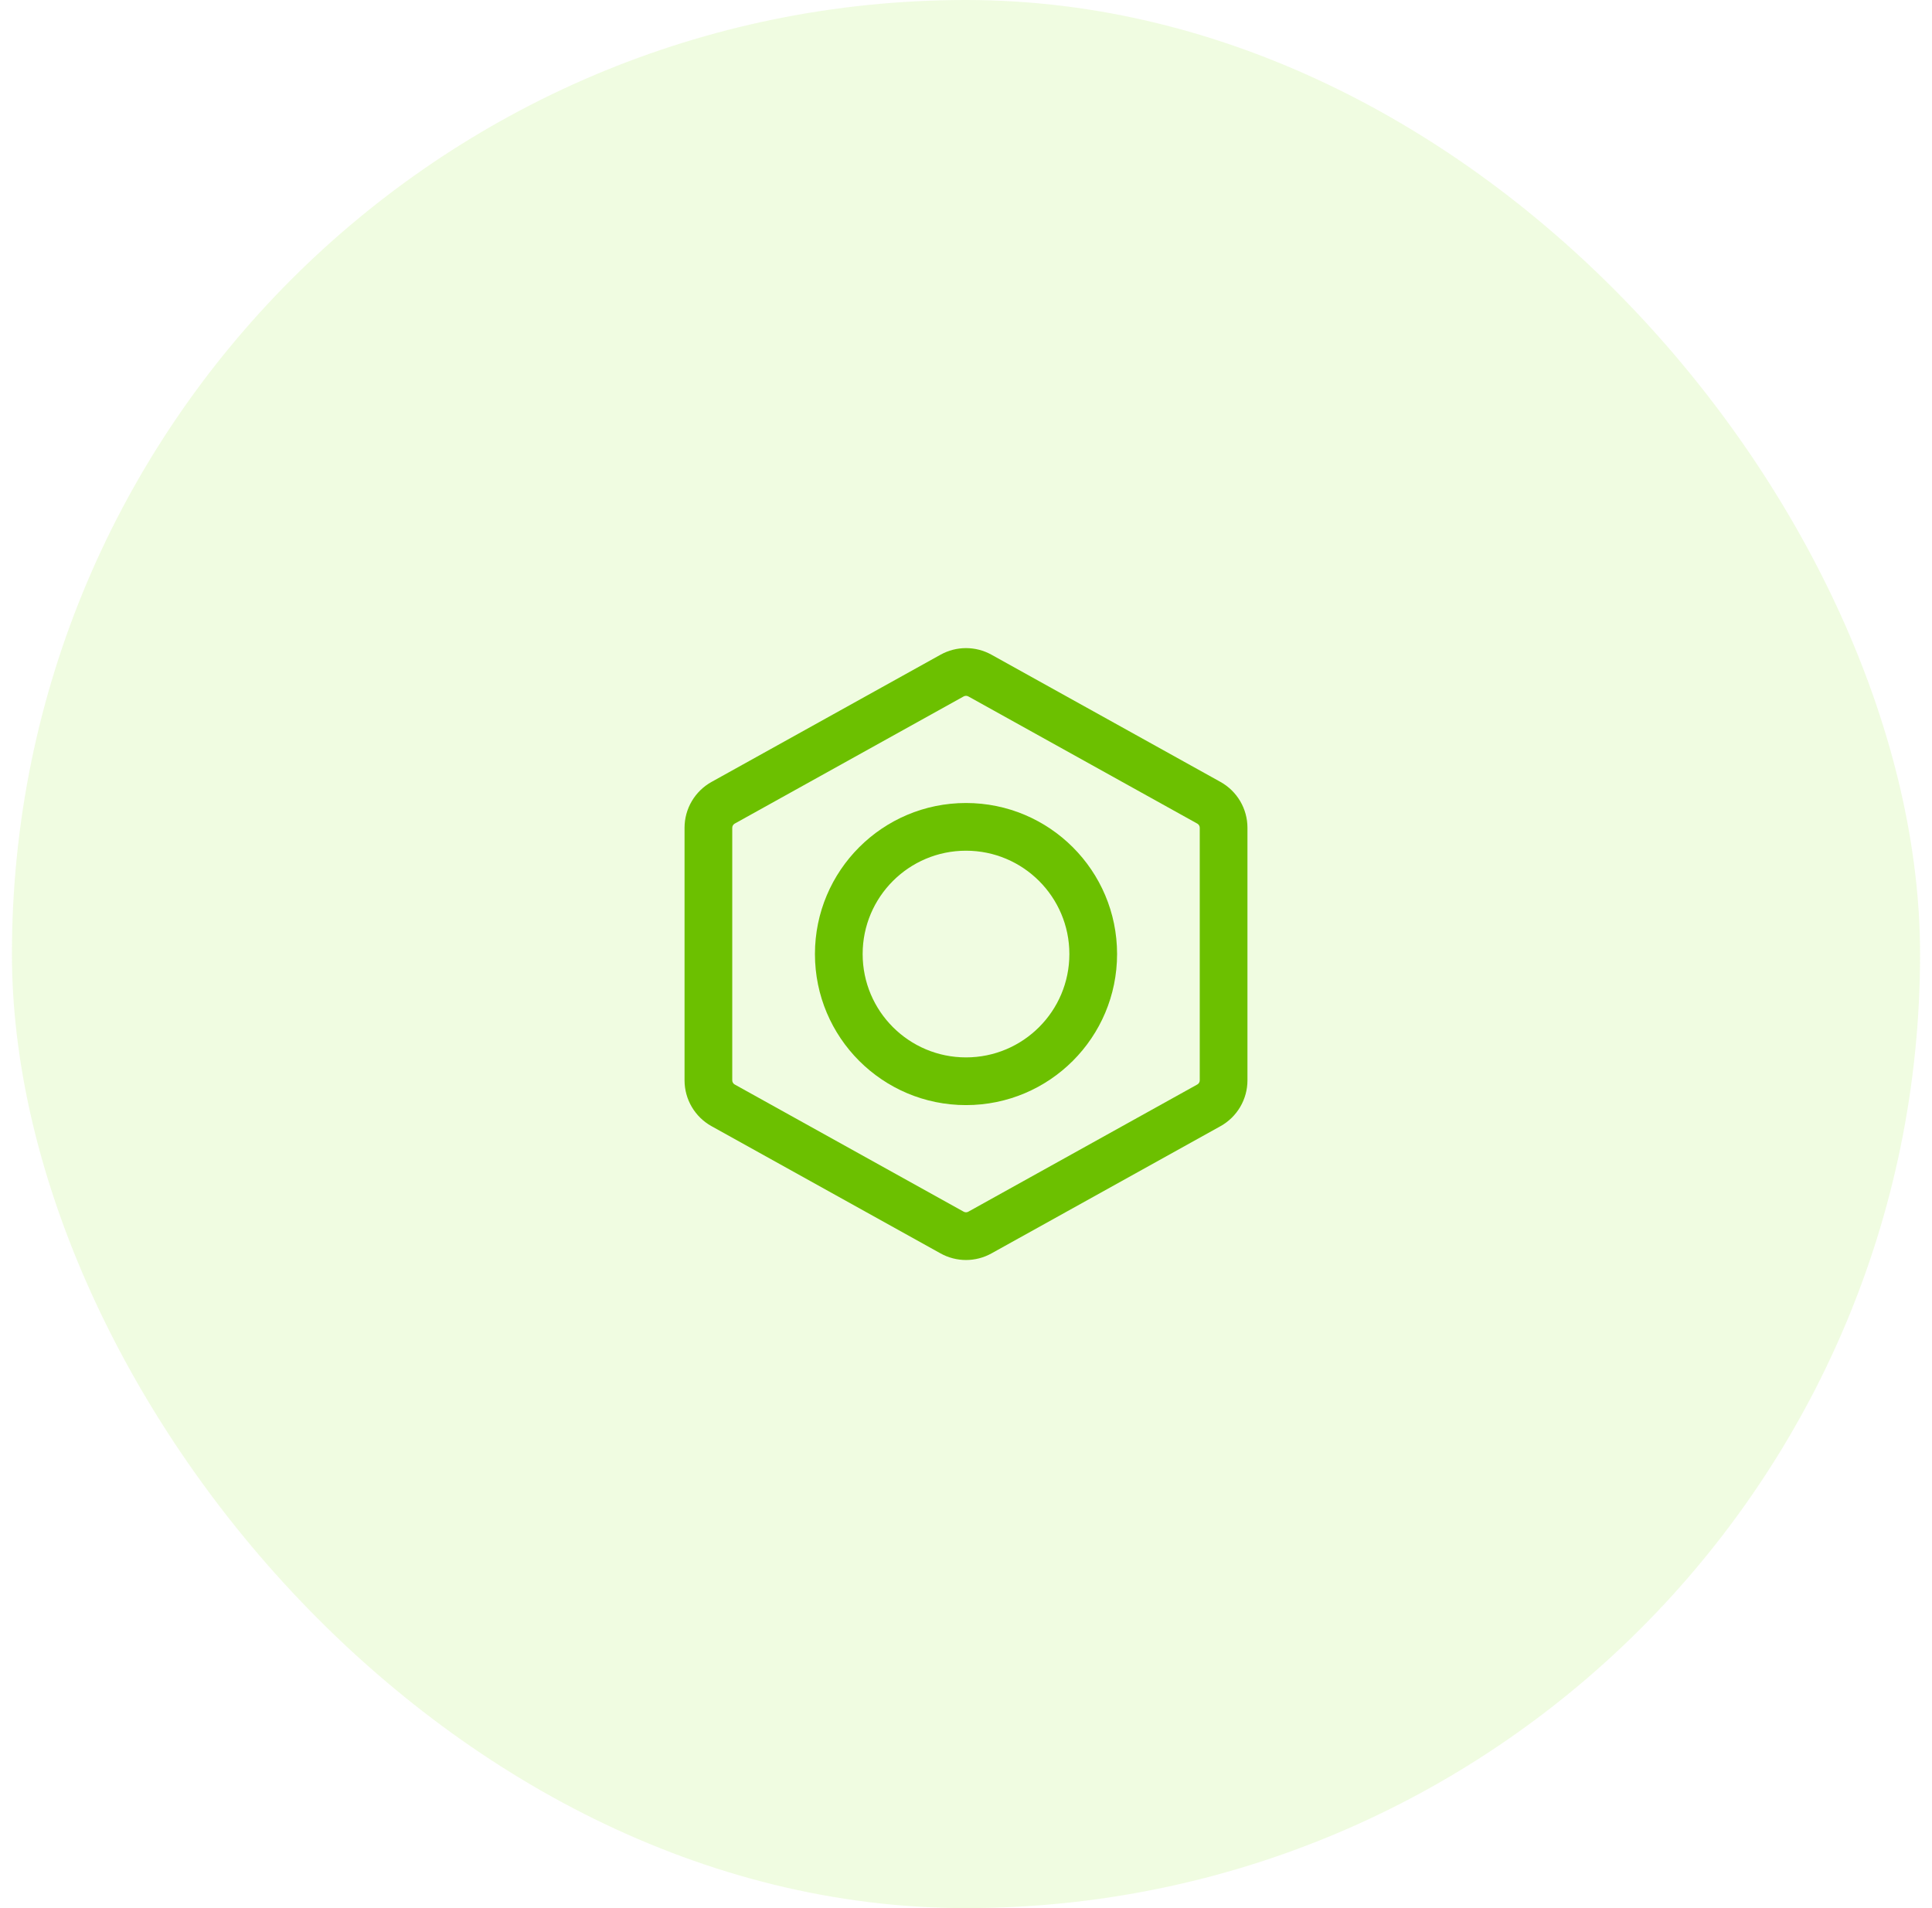
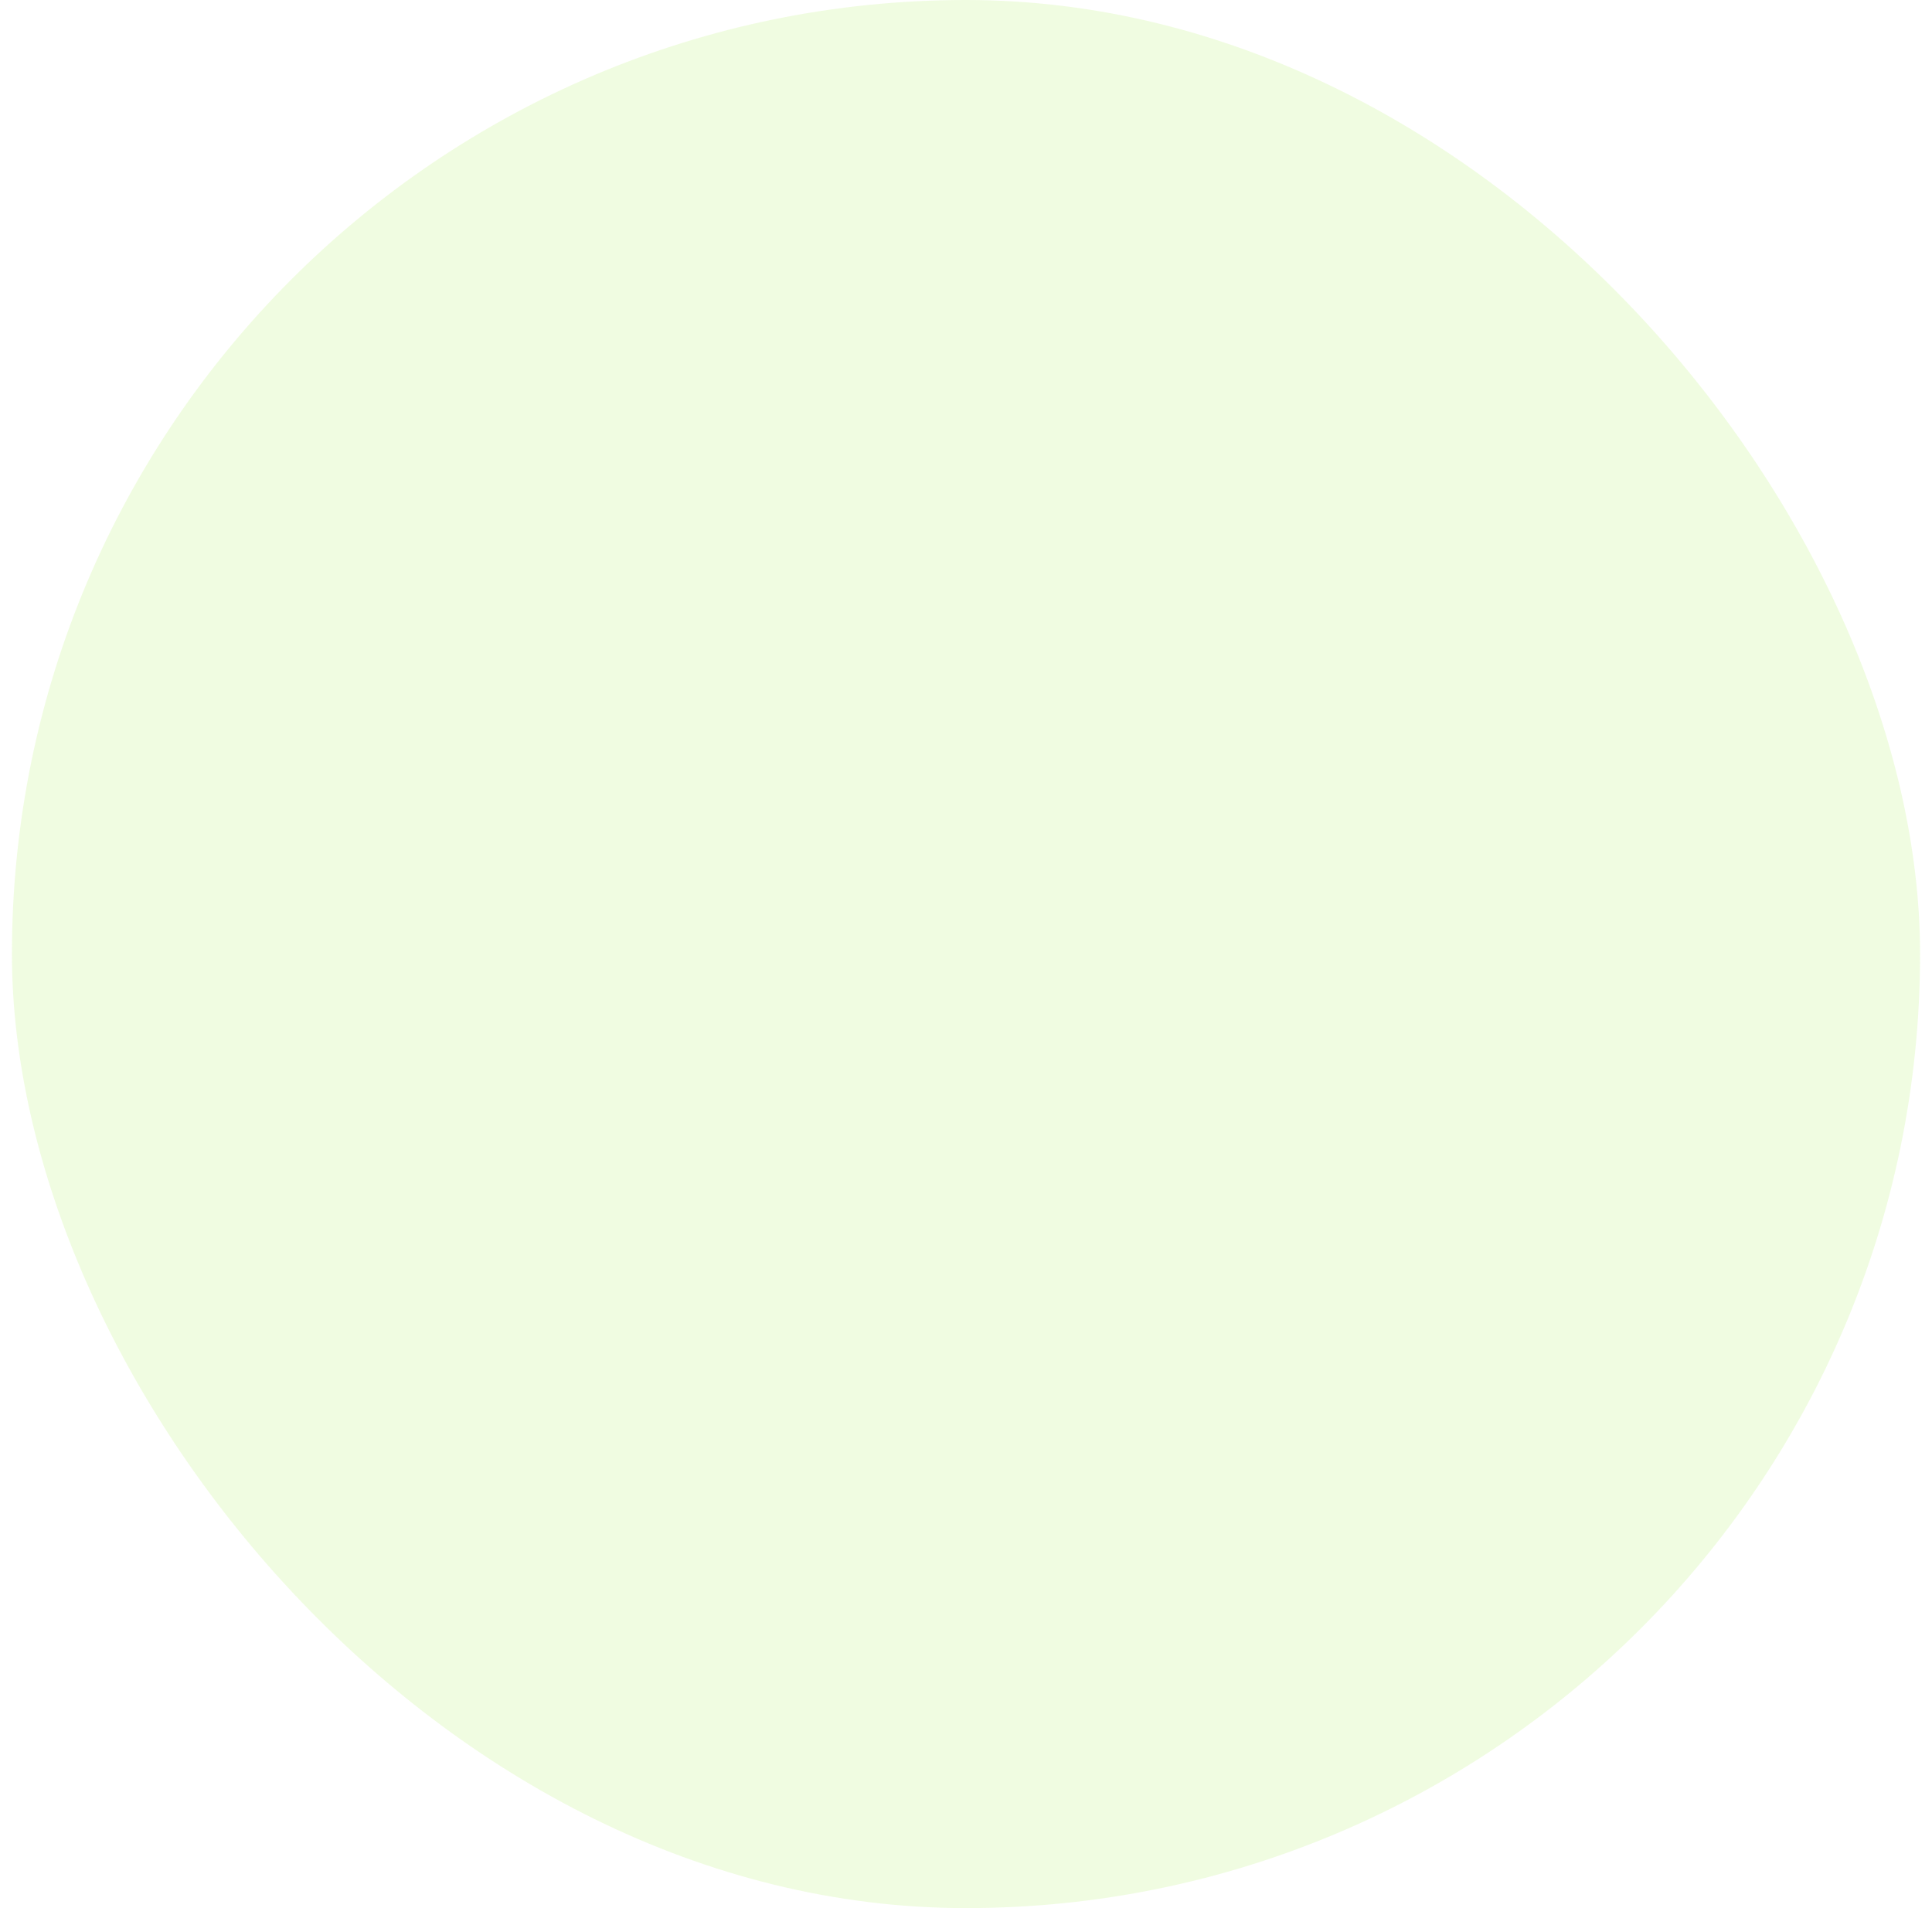
<svg xmlns="http://www.w3.org/2000/svg" width="81" height="80" viewBox="0 0 81 80" fill="none">
  <rect x="0.5" width="80" height="80" rx="40" fill="#81E600" fill-opacity="0.12" />
-   <path fill-rule="evenodd" clip-rule="evenodd" d="M39.432 27.45C40.096 27.081 40.904 27.081 41.569 27.45L51.169 32.783C51.867 33.171 52.3 33.907 52.3 34.706V45.294C52.3 46.093 51.867 46.829 51.169 47.217L41.569 52.55C40.904 52.92 40.096 52.92 39.432 52.55L29.832 47.217C29.133 46.829 28.7 46.093 28.7 45.294V34.706C28.7 33.907 29.133 33.171 29.832 32.783L39.432 27.45ZM40.597 29.198C40.537 29.165 40.464 29.165 40.403 29.198L30.803 34.531C30.74 34.567 30.7 34.634 30.7 34.706V45.294C30.7 45.367 30.74 45.434 30.803 45.469L40.403 50.802C40.464 50.836 40.537 50.836 40.597 50.802L50.197 45.469C50.261 45.434 50.3 45.367 50.3 45.294V34.706C50.3 34.634 50.261 34.567 50.197 34.531L40.597 29.198Z" fill="#6CC000" />
-   <path fill-rule="evenodd" clip-rule="evenodd" d="M34.167 40C34.167 36.502 37.002 33.667 40.5 33.667C43.998 33.667 46.834 36.502 46.834 40C46.834 43.498 43.998 46.333 40.5 46.333C37.002 46.333 34.167 43.498 34.167 40ZM40.5 35.667C38.107 35.667 36.167 37.607 36.167 40C36.167 42.393 38.107 44.333 40.5 44.333C42.893 44.333 44.834 42.393 44.834 40C44.834 37.607 42.893 35.667 40.5 35.667Z" fill="#6CC000" />
</svg>